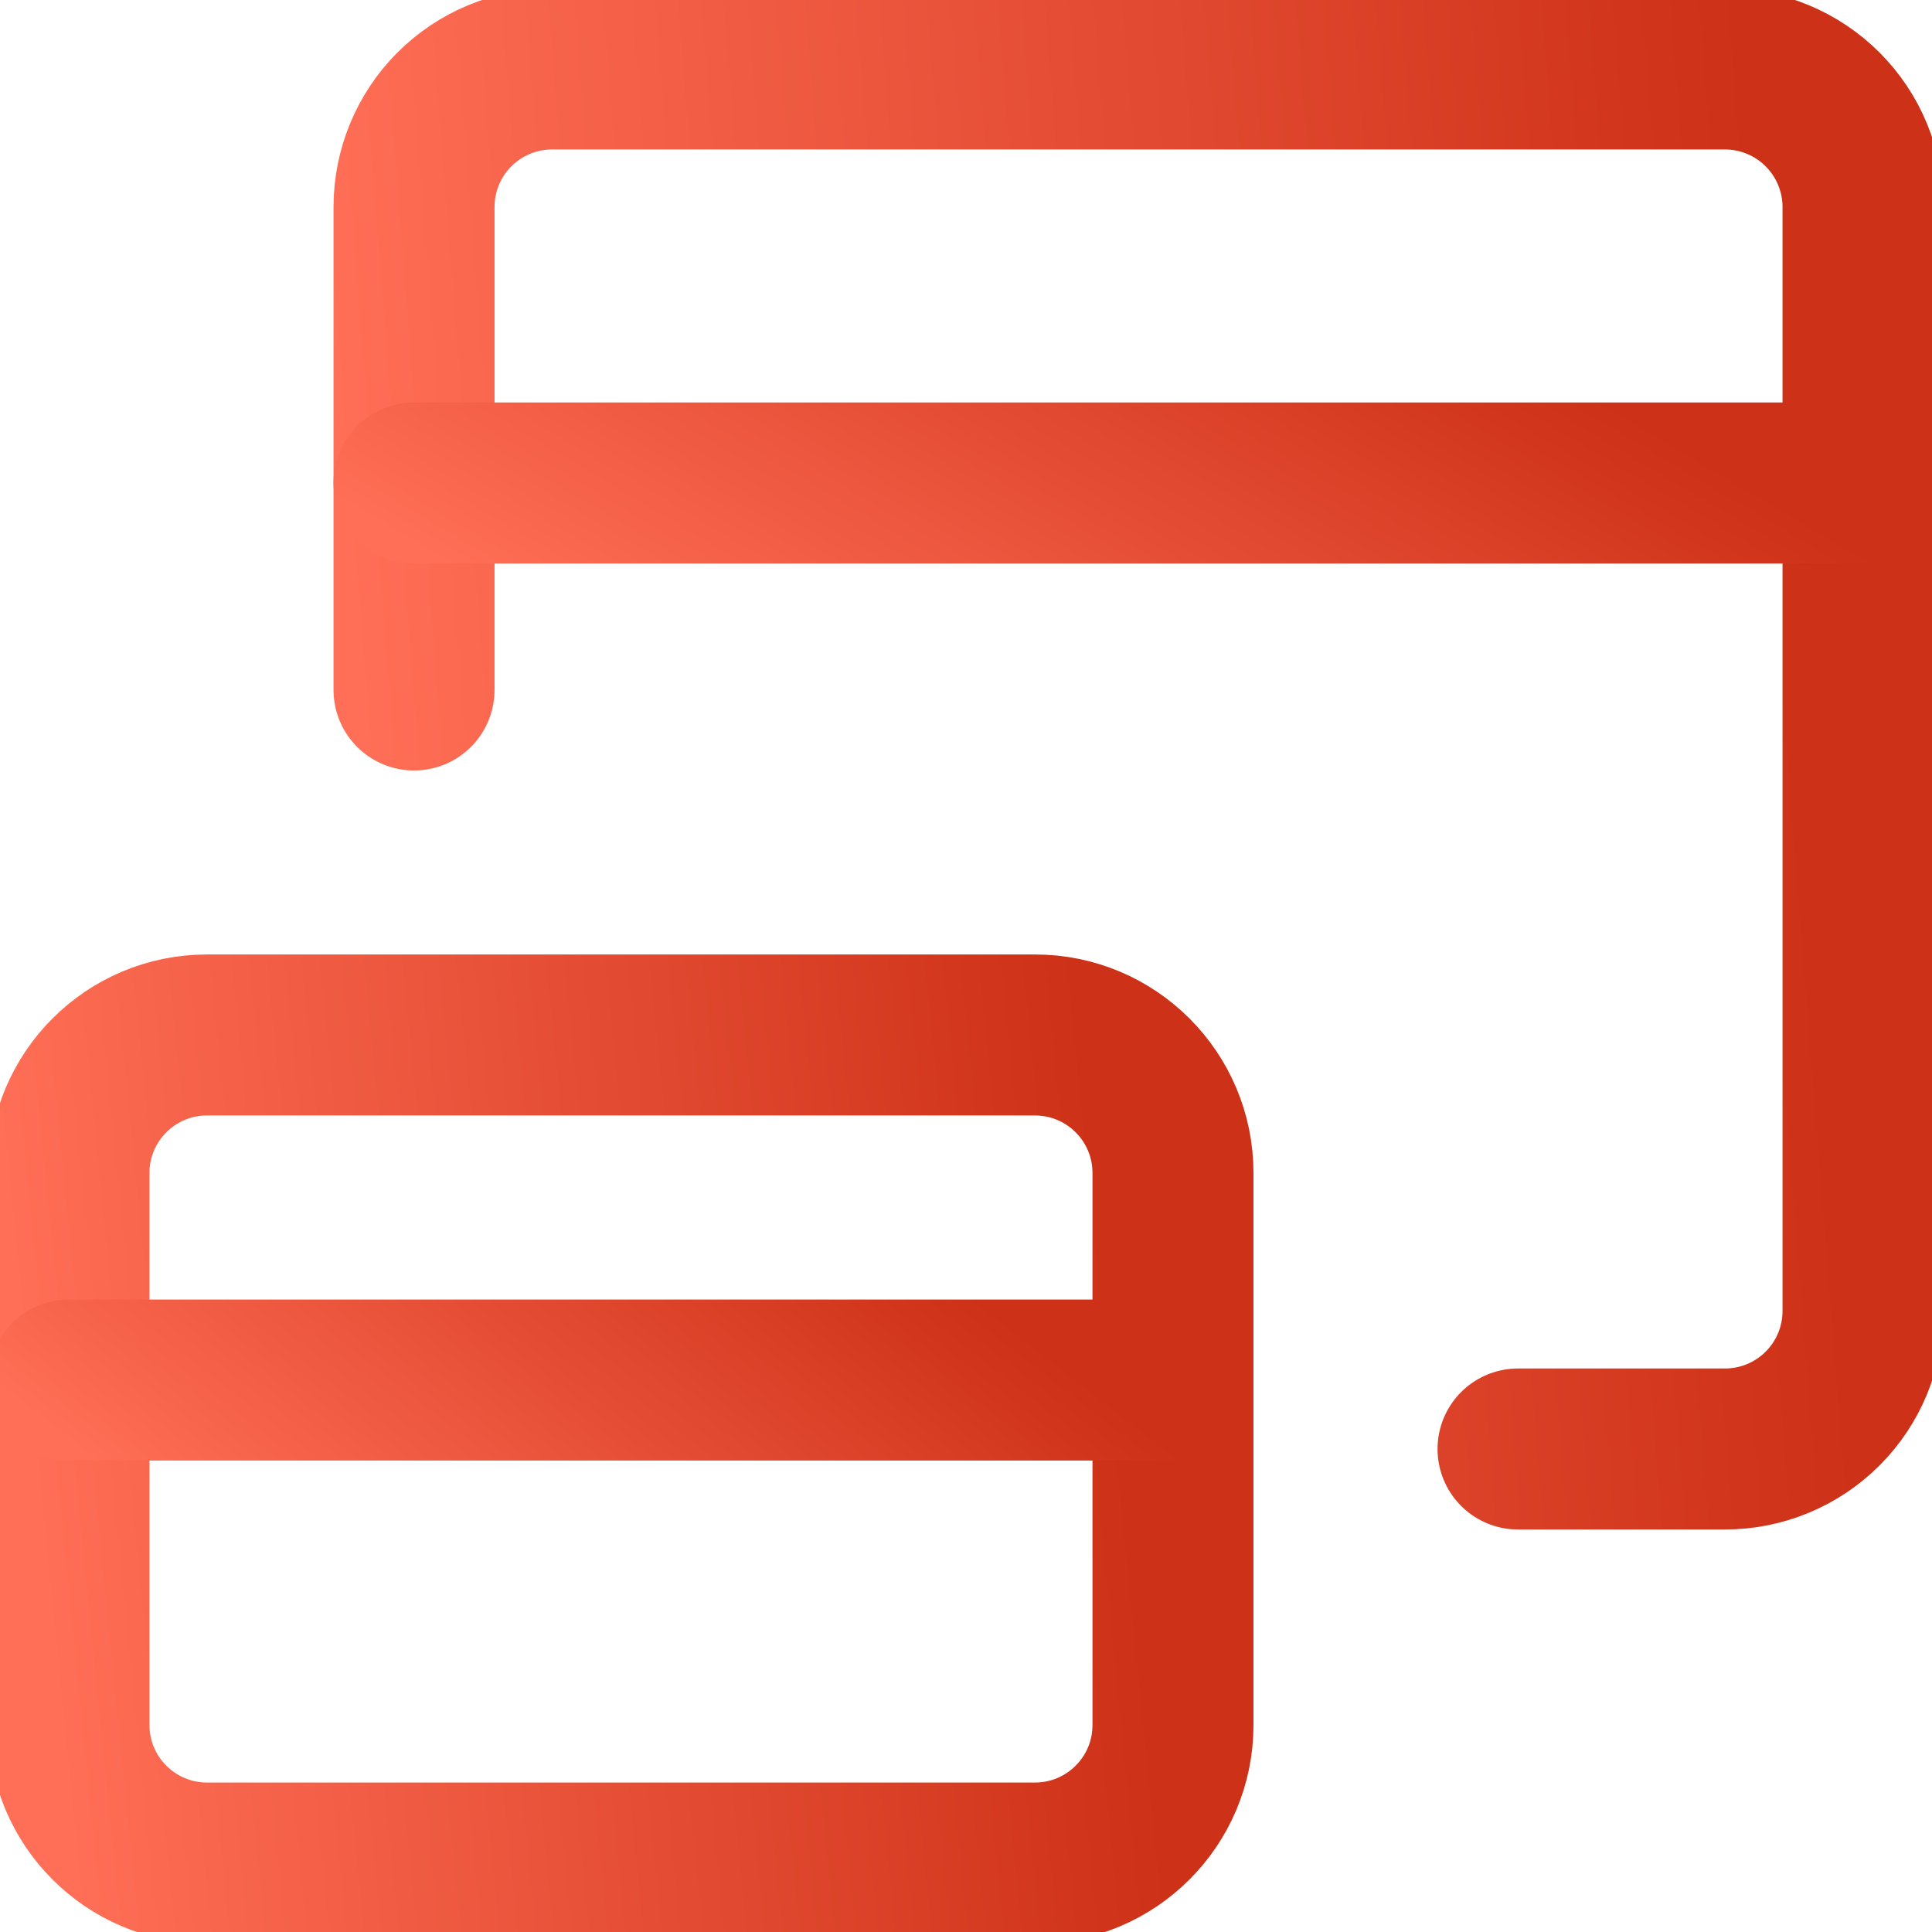
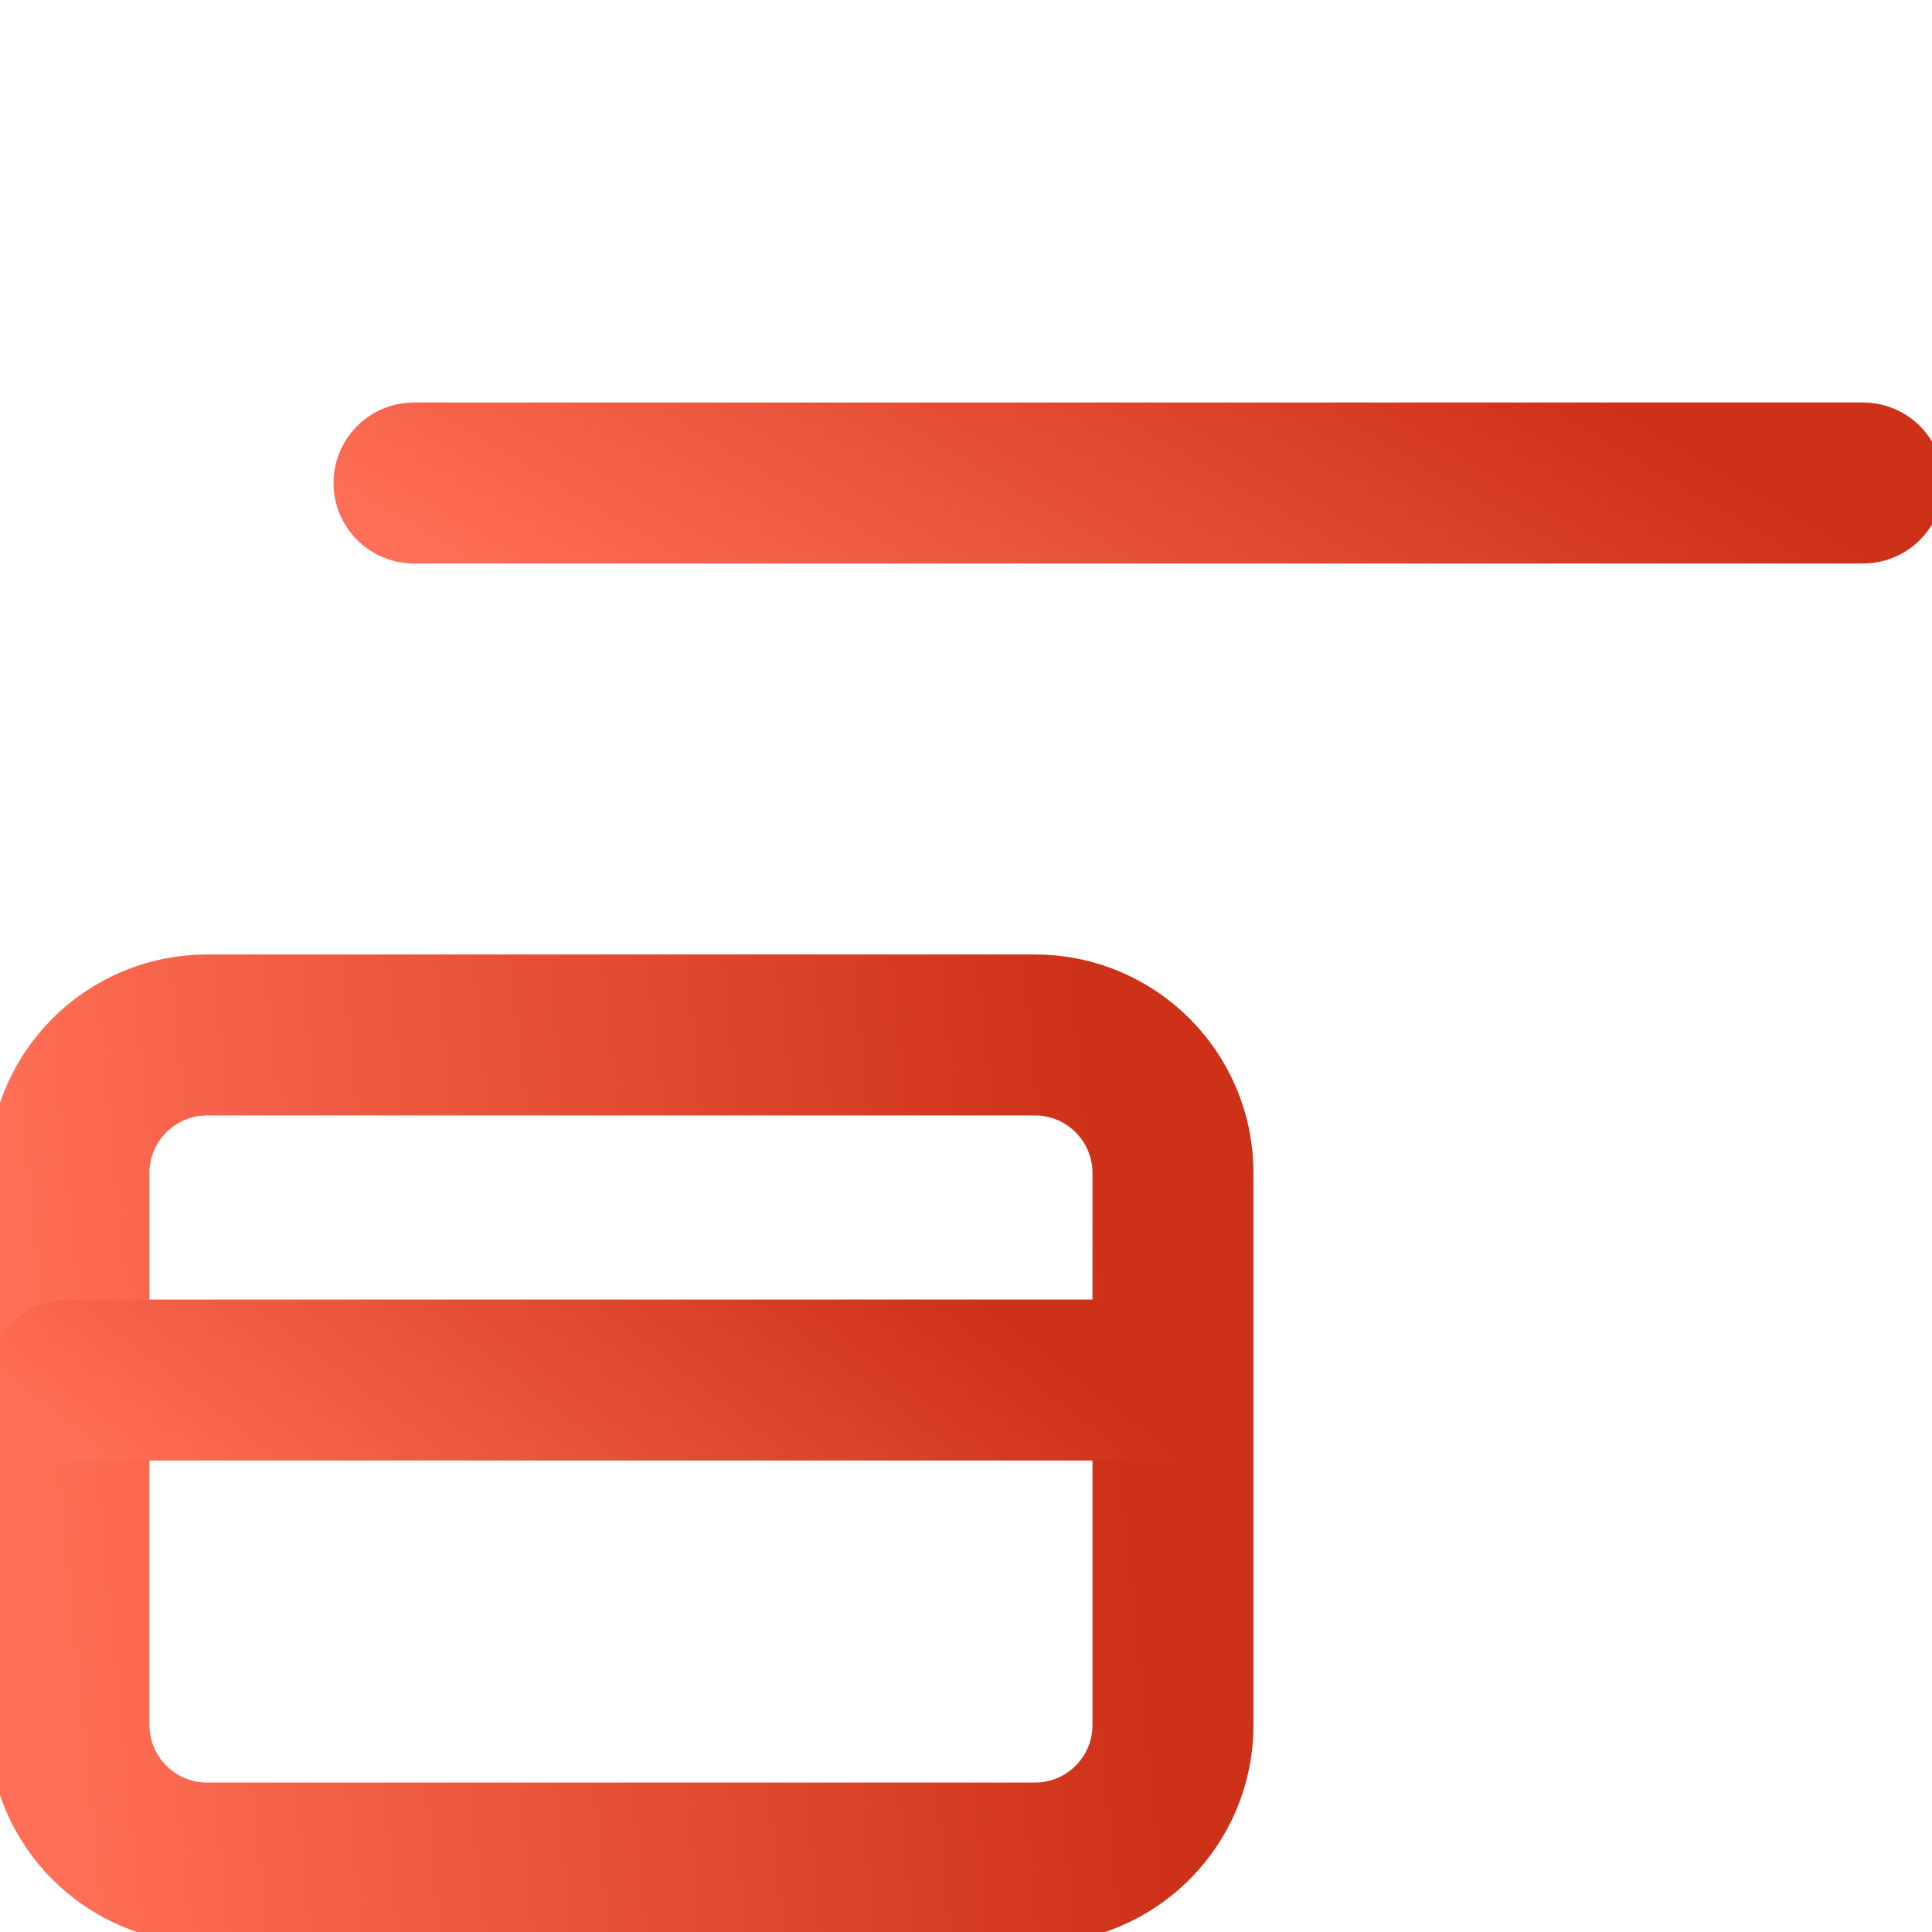
<svg xmlns="http://www.w3.org/2000/svg" width="30" height="30" viewBox="0 0 30 30" fill="none">
  <g clip-path="url(#clip0_256_877)">
-     <path d="M6.429 10.714V3.214C6.429 2.646 6.654 2.101 7.056 1.699C7.458 1.297 8.003 1.071 8.572 1.071H26.786C27.354 1.071 27.899 1.297 28.301 1.699C28.703 2.101 28.929 2.646 28.929 3.214V20.357C28.929 20.925 28.703 21.471 28.301 21.872C27.899 22.274 27.354 22.5 26.786 22.5H23.572" stroke="url(#paint0_linear_256_877)" stroke-width="2.5" stroke-linecap="round" stroke-linejoin="round" />
    <path d="M6.429 7.5H28.929" stroke="url(#paint1_linear_256_877)" stroke-width="2.5" stroke-linecap="round" stroke-linejoin="round" />
    <path d="M16.071 16.071H3.214C2.031 16.071 1.071 17.031 1.071 18.214V26.786C1.071 27.969 2.031 28.929 3.214 28.929H16.071C17.255 28.929 18.214 27.969 18.214 26.786V18.214C18.214 17.031 17.255 16.071 16.071 16.071Z" stroke="url(#paint2_linear_256_877)" stroke-width="2.5" stroke-linecap="round" stroke-linejoin="round" />
    <path d="M1.071 21.429H18.214" stroke="url(#paint3_linear_256_877)" stroke-width="2.5" stroke-linecap="round" stroke-linejoin="round" />
  </g>
  <defs>
    <linearGradient id="paint0_linear_256_877" x1="27.416" y1="4.714" x2="5.18" y2="6.469" gradientUnits="userSpaceOnUse">
      <stop stop-color="#CD3117" />
      <stop offset="1" stop-color="#FF6E56" />
    </linearGradient>
    <linearGradient id="paint1_linear_256_877" x1="27.416" y1="7.67" x2="21.619" y2="17.472" gradientUnits="userSpaceOnUse">
      <stop stop-color="#CD3117" />
      <stop offset="1" stop-color="#FF6E56" />
    </linearGradient>
    <linearGradient id="paint2_linear_256_877" x1="17.061" y1="18.257" x2="0.184" y2="19.948" gradientUnits="userSpaceOnUse">
      <stop stop-color="#CD3117" />
      <stop offset="1" stop-color="#FF6E56" />
    </linearGradient>
    <linearGradient id="paint3_linear_256_877" x1="17.061" y1="21.599" x2="10.653" y2="29.855" gradientUnits="userSpaceOnUse">
      <stop stop-color="#CD3117" />
      <stop offset="1" stop-color="#FF6E56" />
    </linearGradient>
    <clipPath id="clip0_256_877">
      <rect width="30" height="30" fill="white" />
    </clipPath>
  </defs>
</svg>